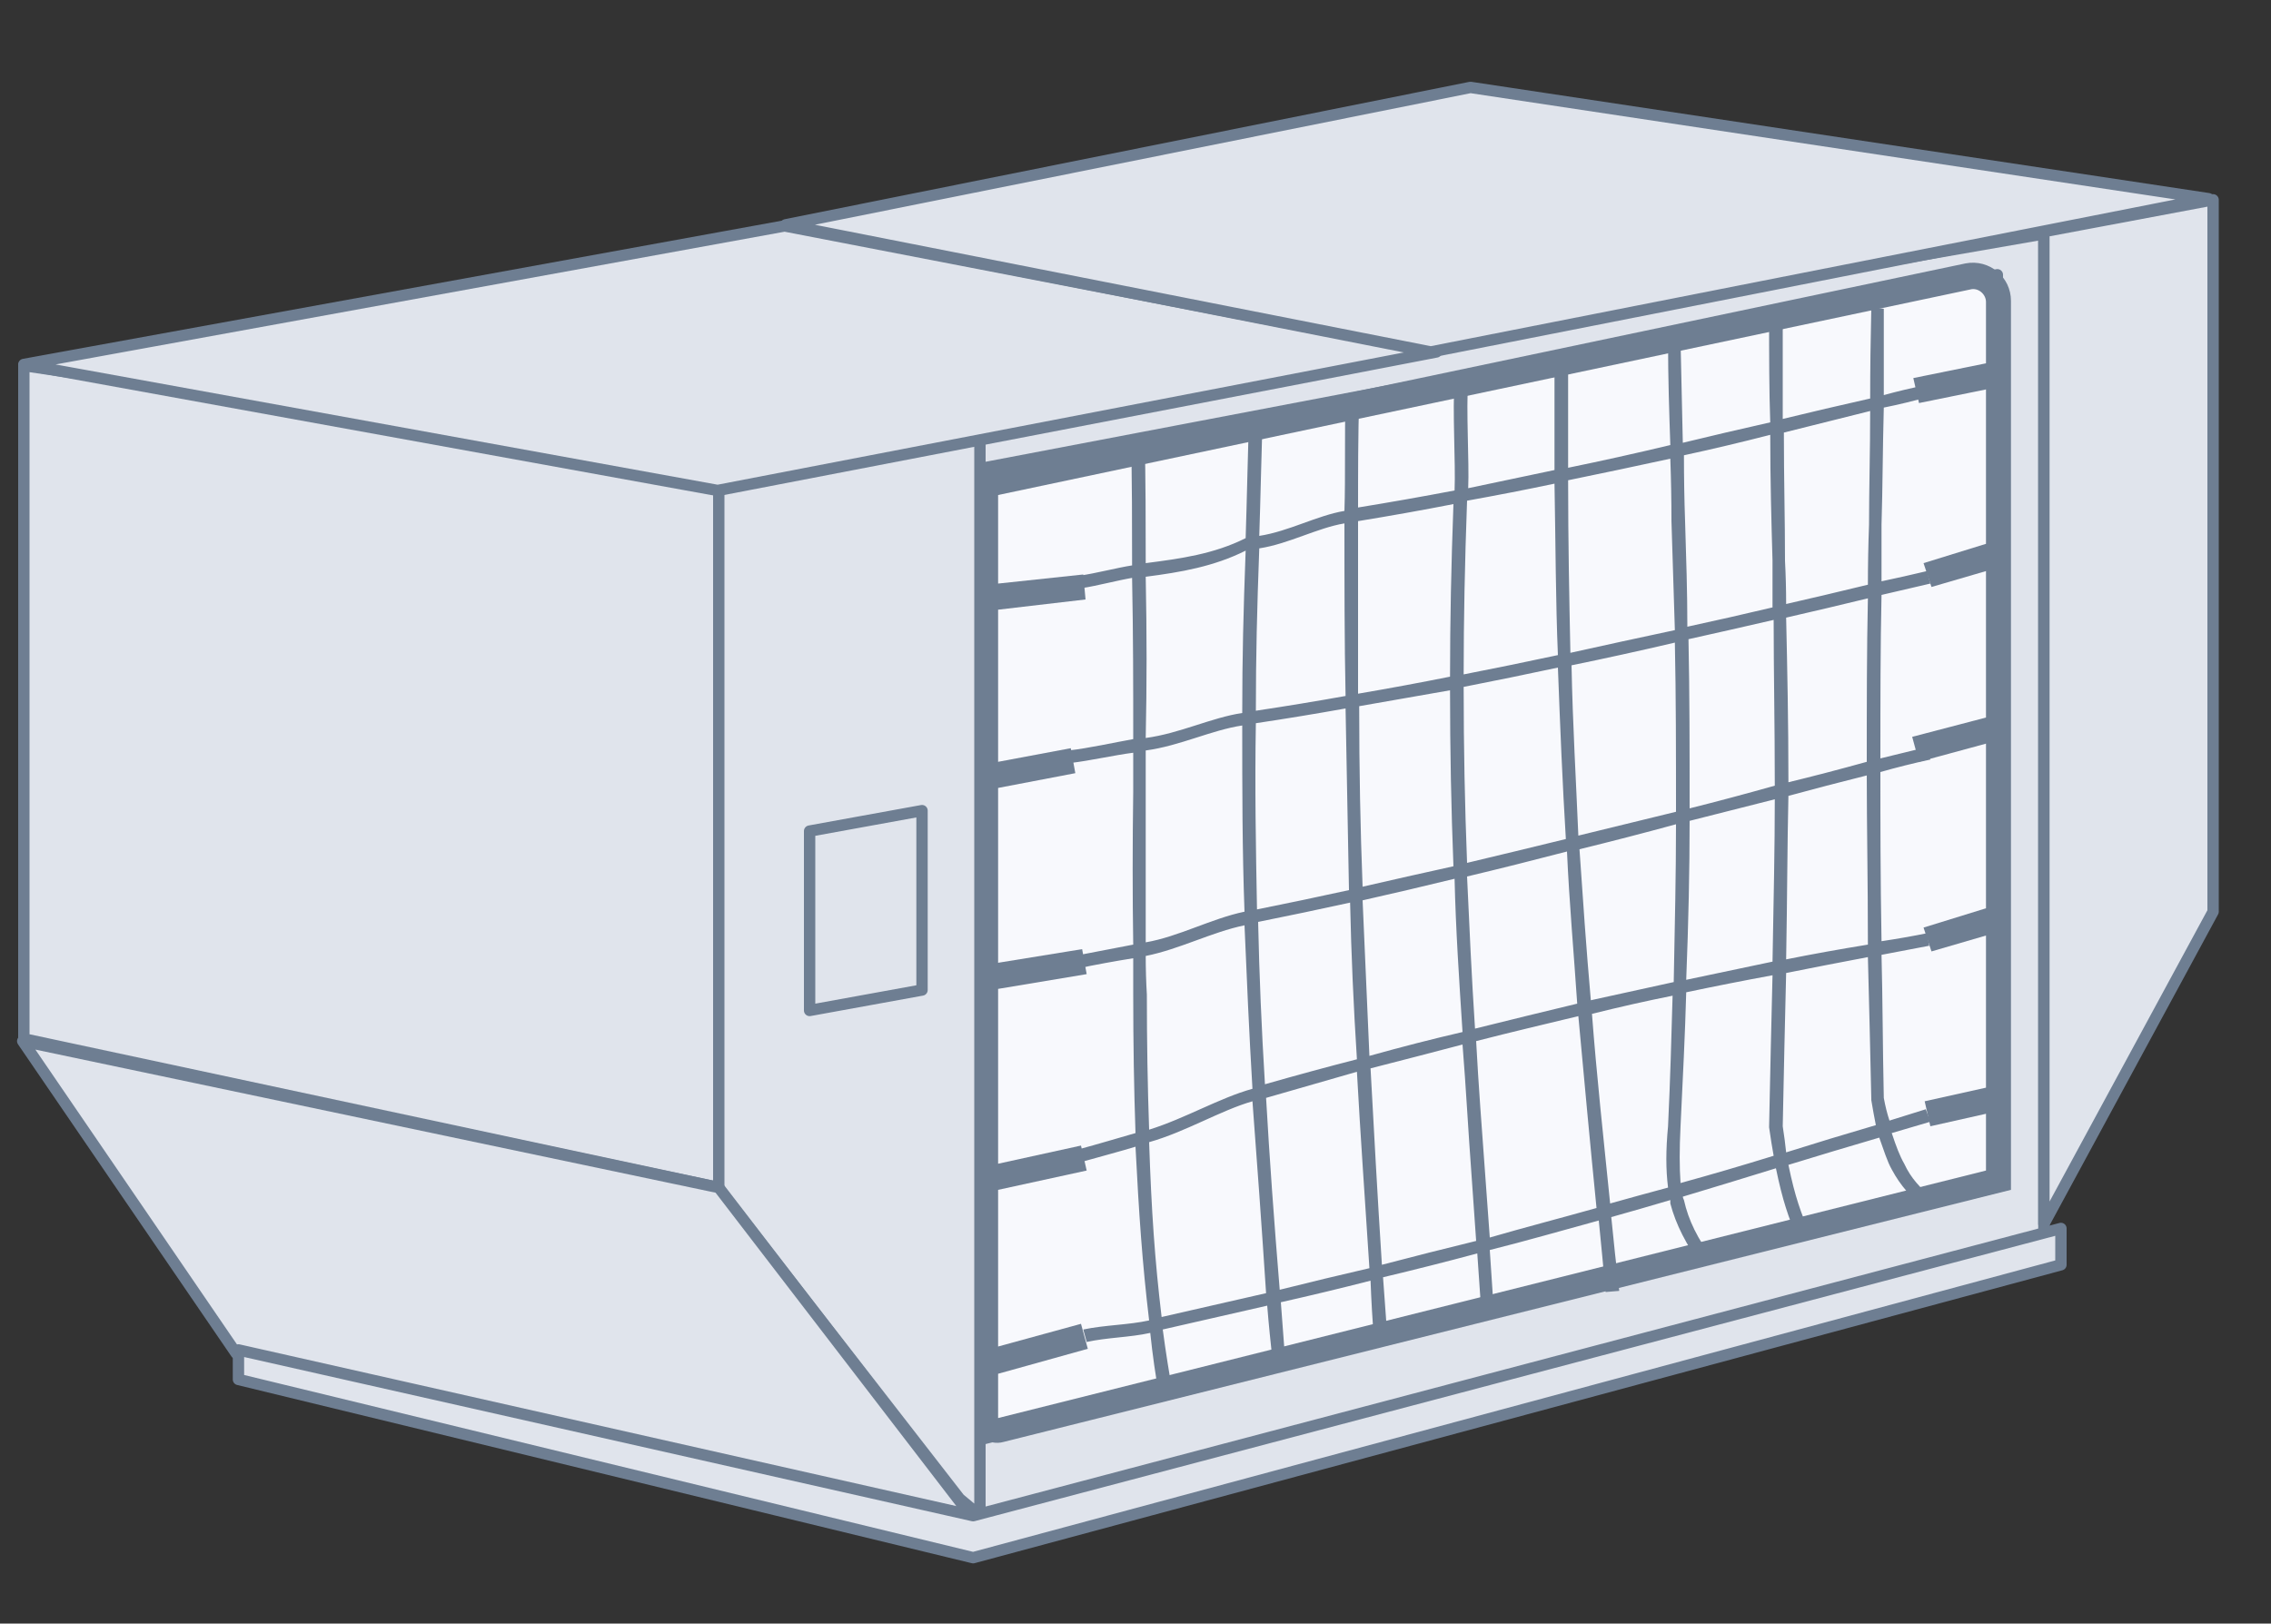
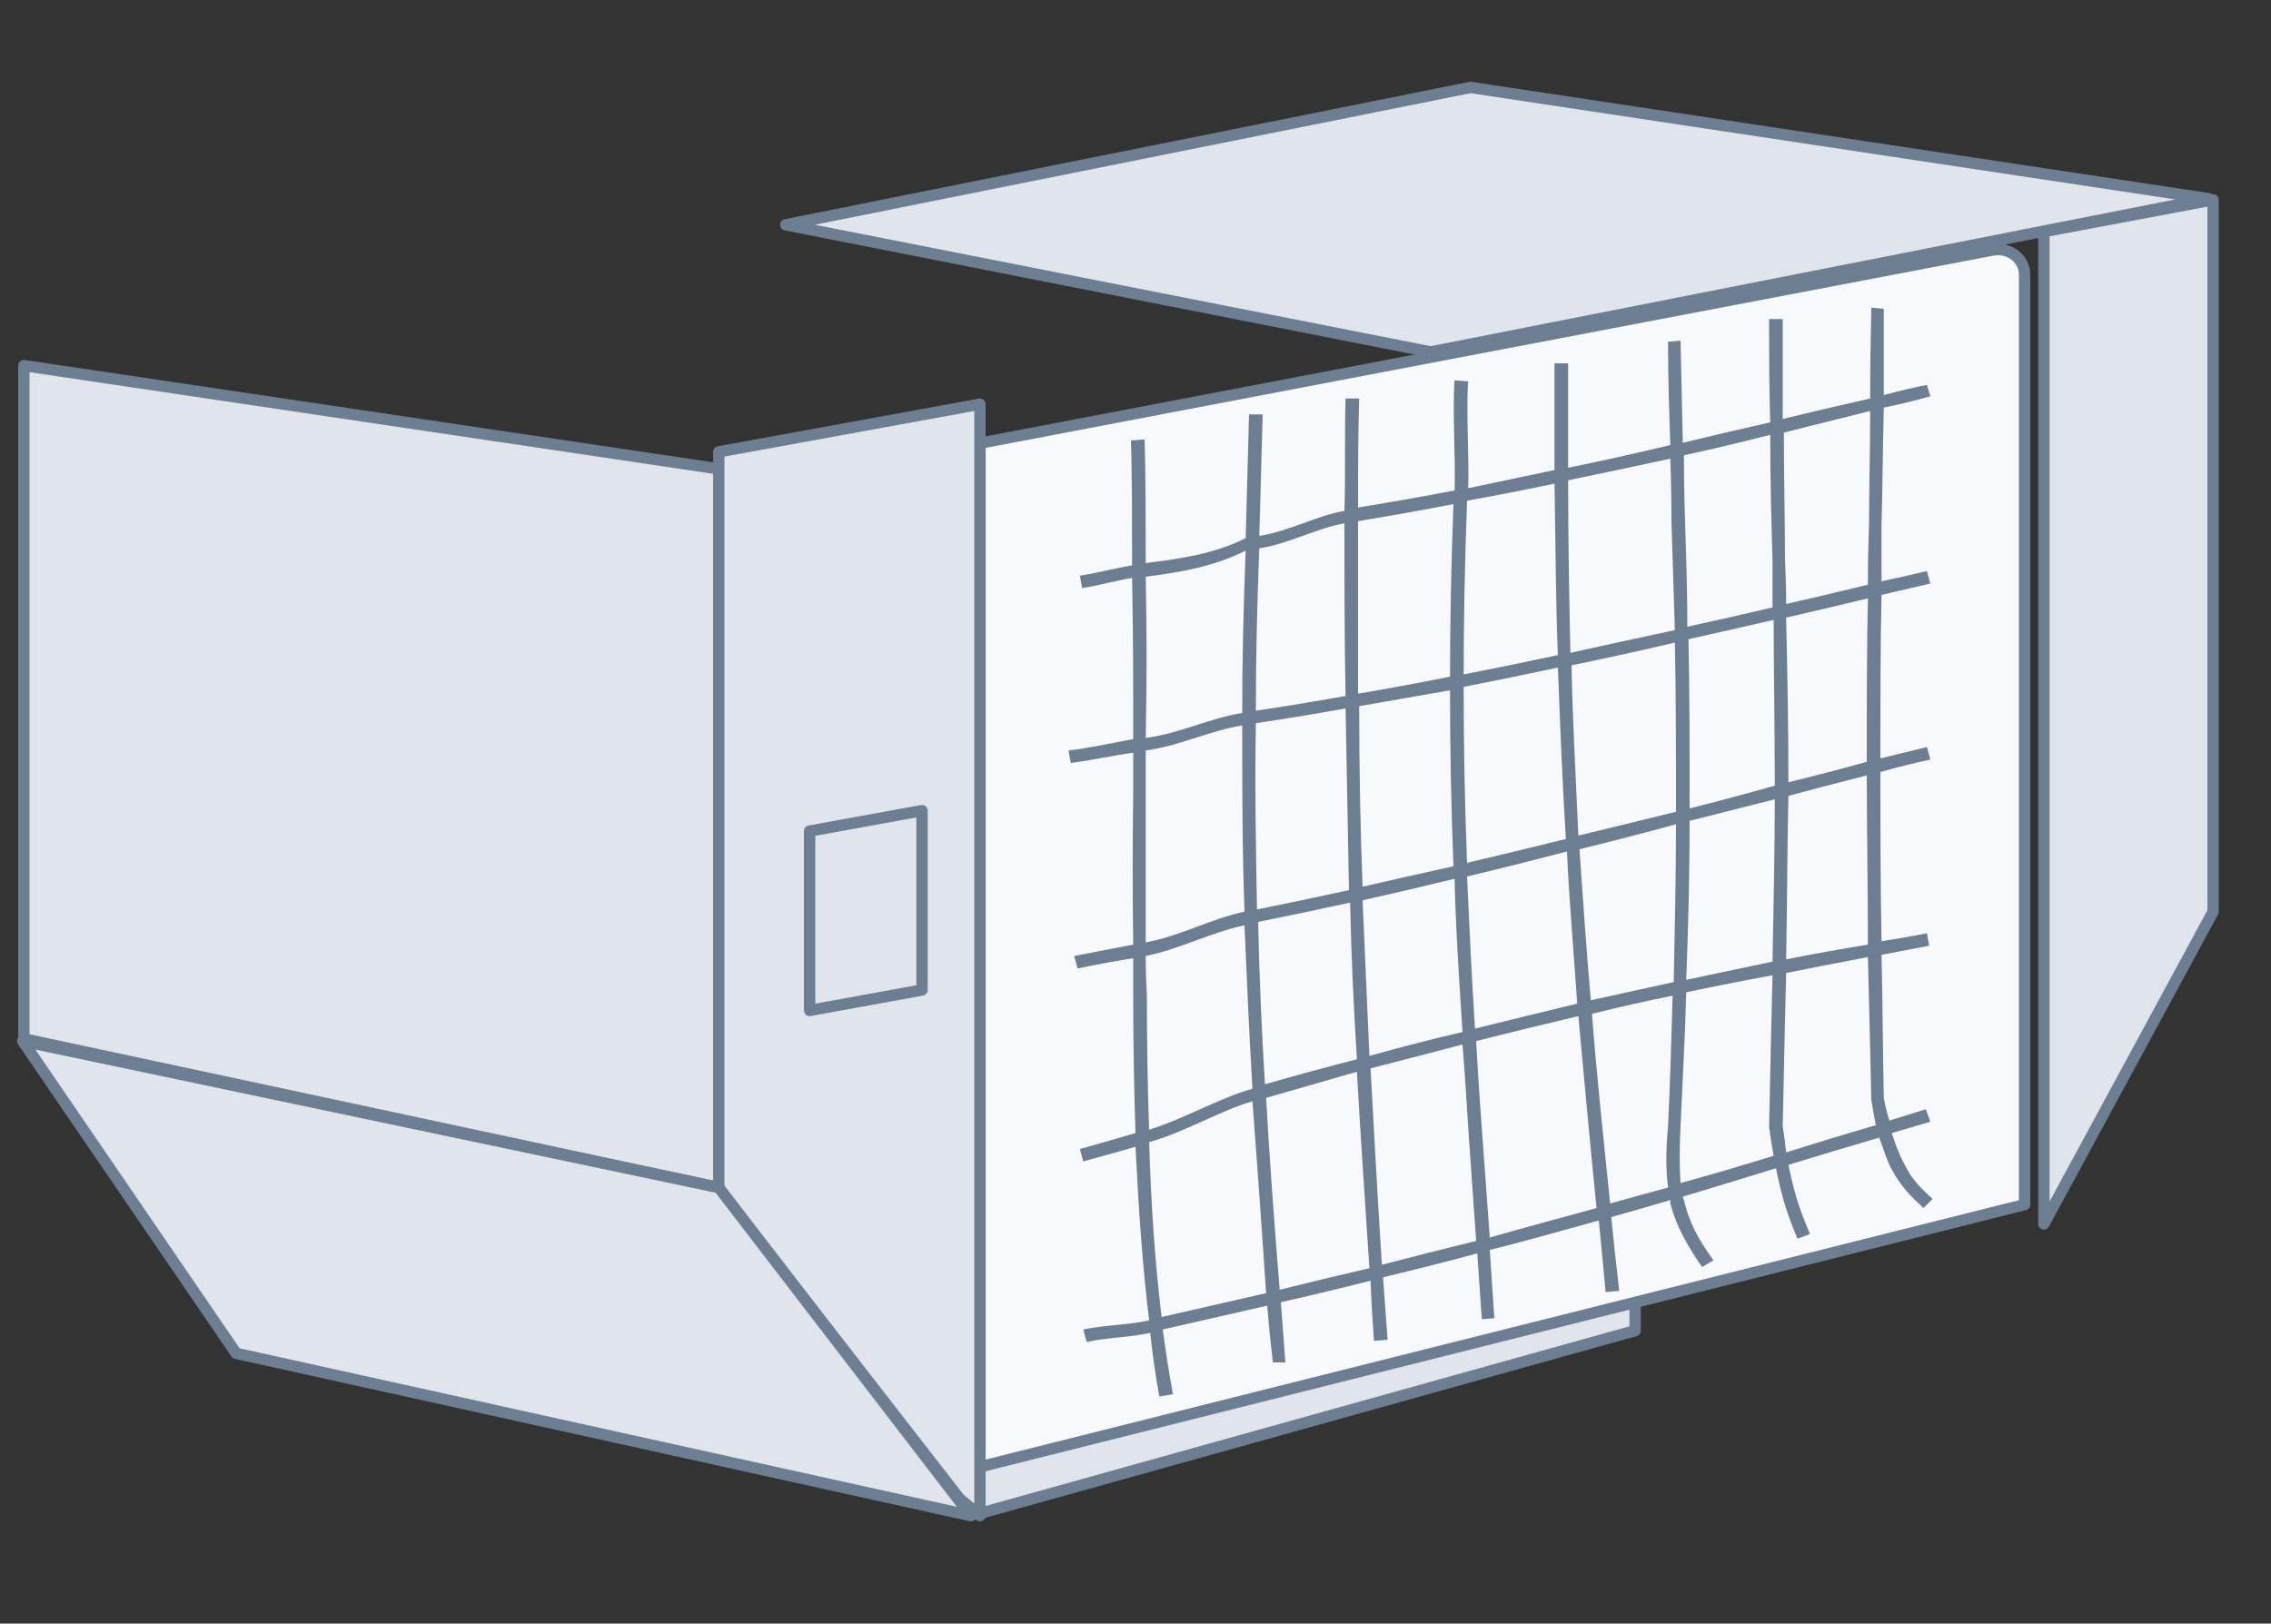
<svg xmlns="http://www.w3.org/2000/svg" viewBox="0 0 200 143" width="200" height="143">
  <rect x="0" y="0" width="200" height="143" fill="#333333" stroke="none" />
  <title>ld8-svg</title>
  <style>		.s0 { fill: #e0e4ec;stroke: #6e7e92;stroke-linecap: round;stroke-linejoin: round } 		.s1 { fill: #f8f9fd;stroke: #6e7e92;stroke-linecap: round;stroke-linejoin: round } 		.s2 { fill: #6e7e92 } 	</style>
  <path id="Layer" class="s0" d="m2.1 32.2l61.2 9.1v63.3l-61.2-13.1z" />
  <path id="Layer" class="s0" d="m86.3 40.2v93.1l57.7-16.1v-87.8z" />
  <path id="Layer" class="s1" d="m178.3 24.2c0-1.4-1.3-2.4-2.7-2.2l-91.2 17.4v88.8c0 0.7 0.7 1.3 1.5 1.1l92.4-23.2z" />
-   <path id="Layer" fill-rule="evenodd" class="s0" d="m180 20.6v88.3l-93.6 26.6c-2.1 0.5-4.2-2.7-4.2-4.9v-93zm-93.3 20.6v85.5l89.2-22.4v-80.1z" />
-   <path id="Layer" fill-rule="evenodd" class="s2" d="m173.1 23.2c2.1-0.4 4 1.2 4 3.3v78.3l-88.7 22.2c-1.4 0.4-2.8-0.7-2.8-2.2v-83.2zm1.8 3.4c0-0.7-0.7-1.3-1.4-1.1l-85.6 18.1v7.8l7.5-0.8 0.2 2.2-7.7 0.9v13.4l6.4-1.2 0.4 2.2-6.8 1.3v15.4l7.4-1.2 0.4 2.2-7.8 1.3v15.4l7.3-1.6 0.5 2.2-7.8 1.7v13.8l7.3-2 0.6 2.2-7.9 2.2v3.9l87-21.8v-5l-4.9 1.1-0.5-2.2 5.4-1.2v-13.4l-4.8 1.4-0.7-2.1 5.5-1.7v-14.5l-5.9 1.6-0.6-2.2 6.5-1.7v-12.9l-4.8 1.4-0.7-2.1 5.5-1.7v-13.6l-5.9 1.2-0.5-2.2 6.4-1.3z" />
  <path id="Layer" fill-rule="evenodd" class="s2" d="m164.7 35.1q0-3.7 0.1-8l1.1 0.1q0 4 0 7.6 1.8-0.5 3.8-0.9l0.3 1q-2.1 0.6-4.1 1c-0.1 3.7-0.1 7.1-0.2 10.3q0 2.5 0 5 1.9-0.4 4-0.9l0.3 1.1q-2.2 0.5-4.3 1c-0.1 4.6-0.1 9.2-0.1 14.4q2-0.5 4.1-1l0.3 1.1q-2.3 0.5-4.4 1.1c0 4.4 0 9.3 0.1 14.9q2-0.3 4-0.7l0.2 1.1q-2.1 0.4-4.2 0.8c0.1 3.8 0.1 8 0.2 12.6q0.2 1.1 0.5 2 1.6-0.5 3.2-1l0.4 1.1q-1.7 0.5-3.4 1c0.4 1.2 0.7 2 1.1 2.7 0.6 1.3 1.4 2.1 2.5 3.1l-0.8 0.8c-1.1-1-2-1.9-2.8-3.4-0.4-0.7-0.7-1.7-1.1-2.8q-4.1 1.2-8 2.4c0.6 2.9 1.1 4.2 1.9 6.1l-1.1 0.4c-0.8-1.9-1.3-3.3-1.9-6.2q-4.2 1.3-8.2 2.5 0 0.1 0.1 0.3c0.4 1.8 1.2 3.4 2.6 5.3l-1 0.6c-1.4-2-2.3-3.7-2.8-5.6q0-0.2 0-0.3-2.7 0.8-5.2 1.5 0.3 3.1 0.7 6.5l-1.2 0.1q-0.3-3.3-0.6-6.3c-3.3 0.9-6.4 1.8-9.6 2.6q0.2 2.9 0.4 6l-1.1 0.1q-0.2-3-0.4-5.8-4.1 1.1-8.3 2.1 0.2 2.7 0.4 5.5l-1.2 0.1q-0.2-2.7-0.3-5.3-3.9 1-7.9 1.9 0.2 2.6 0.4 5.3h-1.1q-0.3-2.5-0.5-5-4.4 1-9.2 2.1 0.4 3 0.9 5.7l-1.2 0.2q-0.5-2.7-0.8-5.6c-1.8 0.4-3.8 0.4-5.6 0.8l-0.3-1.1c1.9-0.4 4-0.4 5.8-0.8-0.6-5-0.9-9.4-1.2-15.3-1.3 0.4-3.2 0.9-4.6 1.3l-0.3-1.1c1.5-0.4 3.5-1 4.9-1.4q-0.2-5.8-0.2-12.2 0-1.6 0-3.2-2.5 0.4-4.9 0.9l-0.3-1.1q2.6-0.5 5.2-1-0.1-6.5 0-13.5 0-1.7 0-3.4c-1.6 0.2-3.8 0.7-5.5 0.9l-0.2-1.1c1.8-0.2 4-0.7 5.7-1 0-4.9 0-9-0.1-14.2-1.2 0.2-3.1 0.7-4.4 0.9l-0.2-1.1c1.4-0.2 3.3-0.7 4.6-0.9 0-3 0-8-0.1-11l1.2-0.1c0.1 3 0.1 8 0.1 10.9 3.1-0.4 6-0.8 8.8-2.2 0.1-3 0.2-7.7 0.3-10.9h1.2c-0.1 3.1-0.2 7.8-0.3 10.7 2.6-0.4 5.1-1.8 7.5-2.2 0.1-3 0-6.8 0.1-9.9h1.2c-0.1 3.1-0.1 6.8-0.1 9.6q4.3-0.7 8.5-1.5c0.1-2.4-0.2-7.1 0-9.7l1.2 0.1c-0.2 2.4 0.1 7.1 0 9.4q3.8-0.8 7.6-1.6 0-4.5 0-9.4h1.2q0 4.8 0 9.2 4.4-0.9 9-2c-0.1-2.9-0.2-5.9-0.2-9.1l1.1-0.1q0.1 4.8 0.2 9 3.7-0.9 7.7-1.8c-0.1-2.8-0.1-5.8-0.1-9.1h1.2c0 3.2 0 6.1 0 8.8q3.7-0.9 7.7-1.8zm0 1.1q-4 1-7.6 1.9c0 4.1 0.1 7.7 0.1 11.3q0.1 1.9 0.1 3.8 3.5-0.8 7.2-1.7 0-2.6 0.1-5.3c0-3.2 0.1-6.4 0.1-10zm-0.2 16.5q-3.7 0.9-7.2 1.7c0.1 4.5 0.2 9.1 0.2 14.5q3.3-0.8 6.9-1.8c0-5.2 0-9.8 0.1-14.4zm-0.1 15.6q-3.6 0.9-6.9 1.8c-0.1 4.2-0.1 8.9-0.2 14.4q3.5-0.7 7.2-1.3c0-5.7-0.1-10.5-0.1-14.9zm0.1 16q-3.7 0.7-7.2 1.4c-0.1 4-0.2 8.5-0.3 13.5q0.2 1.3 0.3 2.3 3.8-1.2 7.9-2.4-0.2-1-0.4-2.2v-0.1c-0.1-4.6-0.2-8.7-0.3-12.5zm-8.3 17.5q-0.2-1.1-0.4-2.5v-0.1c0.1-4.9 0.2-9.3 0.3-13.3q-3.8 0.7-7.6 1.5c-0.1 3.7-0.3 7.6-0.5 11.8-0.1 2-0.1 3.6 0 5q4-1.1 8.2-2.4zm-9.3 2.8c-0.2-1.6-0.2-3.3 0-5.4 0.2-4.2 0.3-8 0.4-11.5q-3.5 0.7-7.1 1.6c0.4 5.3 1 10.8 1.6 16.7q2.5-0.7 5.1-1.4zm-6.3 1.8c-0.6-6-1.1-11.5-1.6-16.9-2.9 0.7-5.9 1.4-9 2.2 0.2 3.8 0.5 7.7 0.8 11.8q0.2 2.7 0.4 5.5c3.1-0.9 6.2-1.7 9.4-2.6zm-10.6 2.9q-0.2-2.9-0.4-5.7c-0.3-4-0.5-7.9-0.8-11.6q-3.8 1-8.1 2.1c0.3 5.5 0.6 11.1 1 17.3q4.2-1.1 8.3-2.1zm-9.4 2.4c-0.4-6.2-0.8-11.8-1.1-17.3q-3.8 1.1-8 2.3c0.3 5.3 0.7 10.8 1.2 16.9q4-1 7.9-1.9zm-9.1 2.2c-0.4-6.1-0.8-11.6-1.2-16.9-2.8 0.8-5.9 2.7-9.1 3.6 0.2 6 0.5 10.4 1.1 15.4q4.8-1.1 9.2-2.1zm-10.3-14.4c3.2-1 6.2-2.8 9.1-3.6-0.3-5-0.5-9.7-0.7-14.4-2.9 0.6-5.7 2.1-8.7 2.7q0 1.7 0.1 3.4 0 6.2 0.2 11.9zm-0.3-16.5c2.9-0.5 5.8-2.1 8.7-2.7-0.2-5.4-0.2-10.8-0.2-16.4-2.7 0.4-5.5 1.8-8.5 2.2q0 1.8 0 3.6 0 6.9 0 13.3zm0-18c3-0.4 5.8-1.8 8.5-2.2 0-4.9 0.1-8.9 0.3-14.3-2.8 1.4-5.7 1.9-8.8 2.3 0.1 5.2 0.1 9.3 0 14.2zm10-16.7c-0.2 5.4-0.3 9.5-0.3 14.3q4-0.6 7.9-1.3c-0.1-4.8-0.1-9.8-0.1-15.2-2.4 0.4-4.9 1.8-7.5 2.2zm8.7-2.4c0 5.4 0 10.4 0 15.2q4.1-0.7 8.1-1.5c0-4.8 0.1-9.8 0.3-15.2q-4.1 0.8-8.4 1.5zm9.6-1.8c-0.2 5.5-0.3 10.5-0.3 15.3q4.1-0.8 8.3-1.7c-0.2-4.7-0.2-9.7-0.3-15.1q-3.8 0.8-7.7 1.5zm8.9-1.8c0 5.5 0.1 10.4 0.2 15.2q4.5-1 9.2-2c-0.1-3.1-0.2-6.3-0.3-9.6q0-2.7-0.1-5.5-4.6 1-9 1.9zm10.2-2.2q0 3 0.1 5.8c0.1 3.2 0.2 6.3 0.2 9.3q3.7-0.8 7.5-1.7 0-2.1 0-4.1c-0.1-3.5-0.2-7-0.2-11.1q-3.9 1-7.6 1.8zm7.9 14.5q-3.9 0.9-7.5 1.7c0.1 4.9 0.1 9.6 0.1 14.9q3.6-0.9 7.5-2c0-5.4-0.1-10.1-0.1-14.6zm0.1 15.8q-3.9 1-7.5 1.9c0 4.3-0.1 8.9-0.3 14q3.8-0.8 7.6-1.6c0.1-5.5 0.2-10.1 0.2-14.3zm-8.9 16.1c0.1-5.1 0.2-9.6 0.2-13.9q-4.4 1.2-8.5 2.2c0.3 4.4 0.6 8.8 1 13.3q3.7-0.8 7.3-1.6zm-8.5 1.9c-0.3-4.5-0.7-8.9-0.9-13.4q-4.6 1.2-8.8 2.2c0.2 4.4 0.4 8.8 0.7 13.4 3.2-0.8 6.1-1.5 9-2.2zm-10.1 2.5c-0.3-4.6-0.6-9.1-0.7-13.5q-4.1 1-8.1 1.9c0.2 4.5 0.4 9 0.6 13.7q4.3-1.2 8.2-2.1zm-9.3 2.4c-0.3-4.7-0.5-9.2-0.6-13.8q-4.1 0.9-8.1 1.7c0.1 4.7 0.3 9.4 0.6 14.3q4.2-1.2 8.1-2.2zm-8.8-13.2q4-0.8 8.1-1.7c-0.1-5.2-0.2-10.4-0.3-16q-3.9 0.7-7.9 1.3c-0.1 5.6 0 11 0.1 16.4zm9-17.9c0 5.6 0.1 10.8 0.3 15.9q3.9-0.9 8-1.8c-0.2-5.1-0.3-10.2-0.3-15.5q-4 0.7-8 1.4zm9.2-1.7c0 5.4 0.1 10.4 0.3 15.5q4.2-1 8.7-2.1c-0.3-4.9-0.5-9.8-0.7-15.1q-4.2 0.9-8.3 1.7zm9.5-1.9c0.1 5.2 0.4 10.2 0.6 15q4.1-1 8.6-2.1c0-5.3 0-10.1-0.1-14.9q-4.7 1.1-9.1 2z" />
  <path id="Layer" class="s0" d="m63.3 39.8l23-4.2v97.9l-1.8-1.5-21.2-27.3z" />
  <path id="Layer" class="s0" d="m194.9 17.6l-14.9 2.8v87.4l14.9-27.5z" />
  <path id="Layer" class="s0" d="m71.3 73.2l9.9-1.8v15.8l-9.9 1.8z" />
  <path id="Layer" class="s0" d="m2 91.7l61.3 12.9 22.2 28.9-64.7-14.3z" />
-   <path id="Layer" class="s0" d="m2.1 32.1l61.1 11.1 63.3-12.2-57.4-11.1z" />
  <path id="Layer" class="s0" d="m129.5 7.7l65 9.8-68.5 13.5-56.8-11.2z" />
-   <path id="Layer" class="s0" d="m85.7 133.5l-64.7-14.6v2.6l64.7 15.7 95.8-25.8v-3.2z" />
</svg>